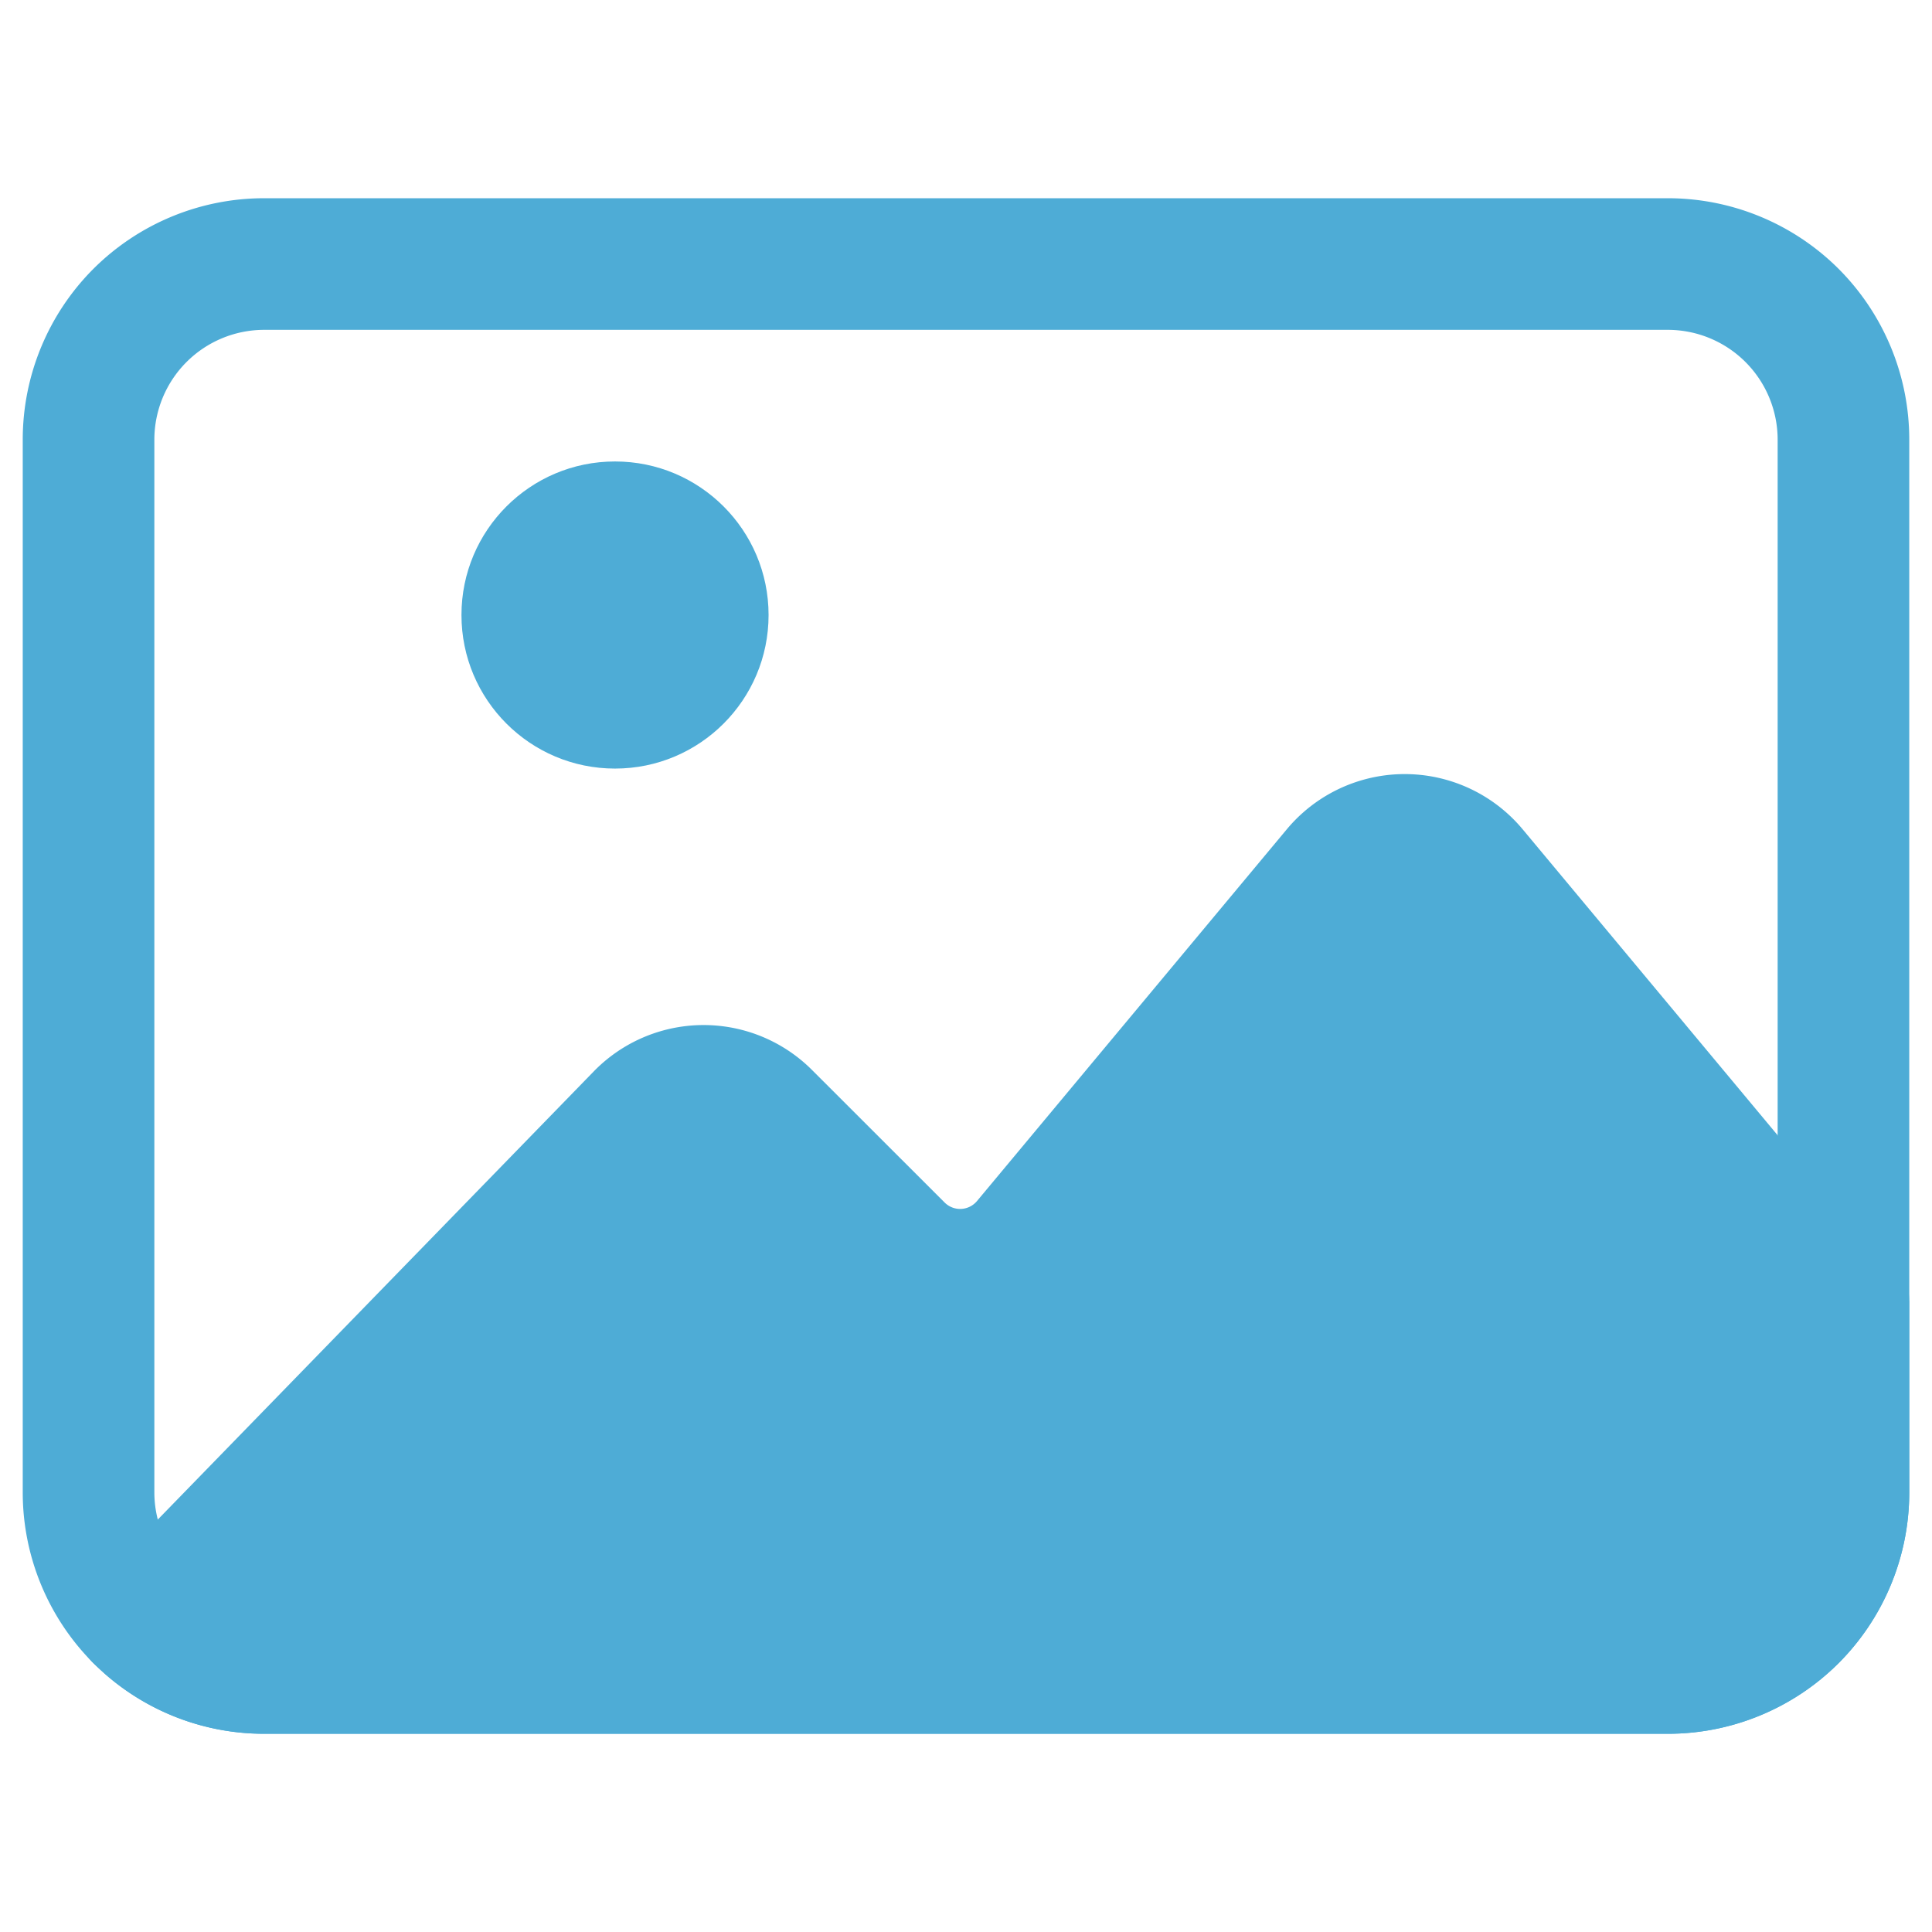
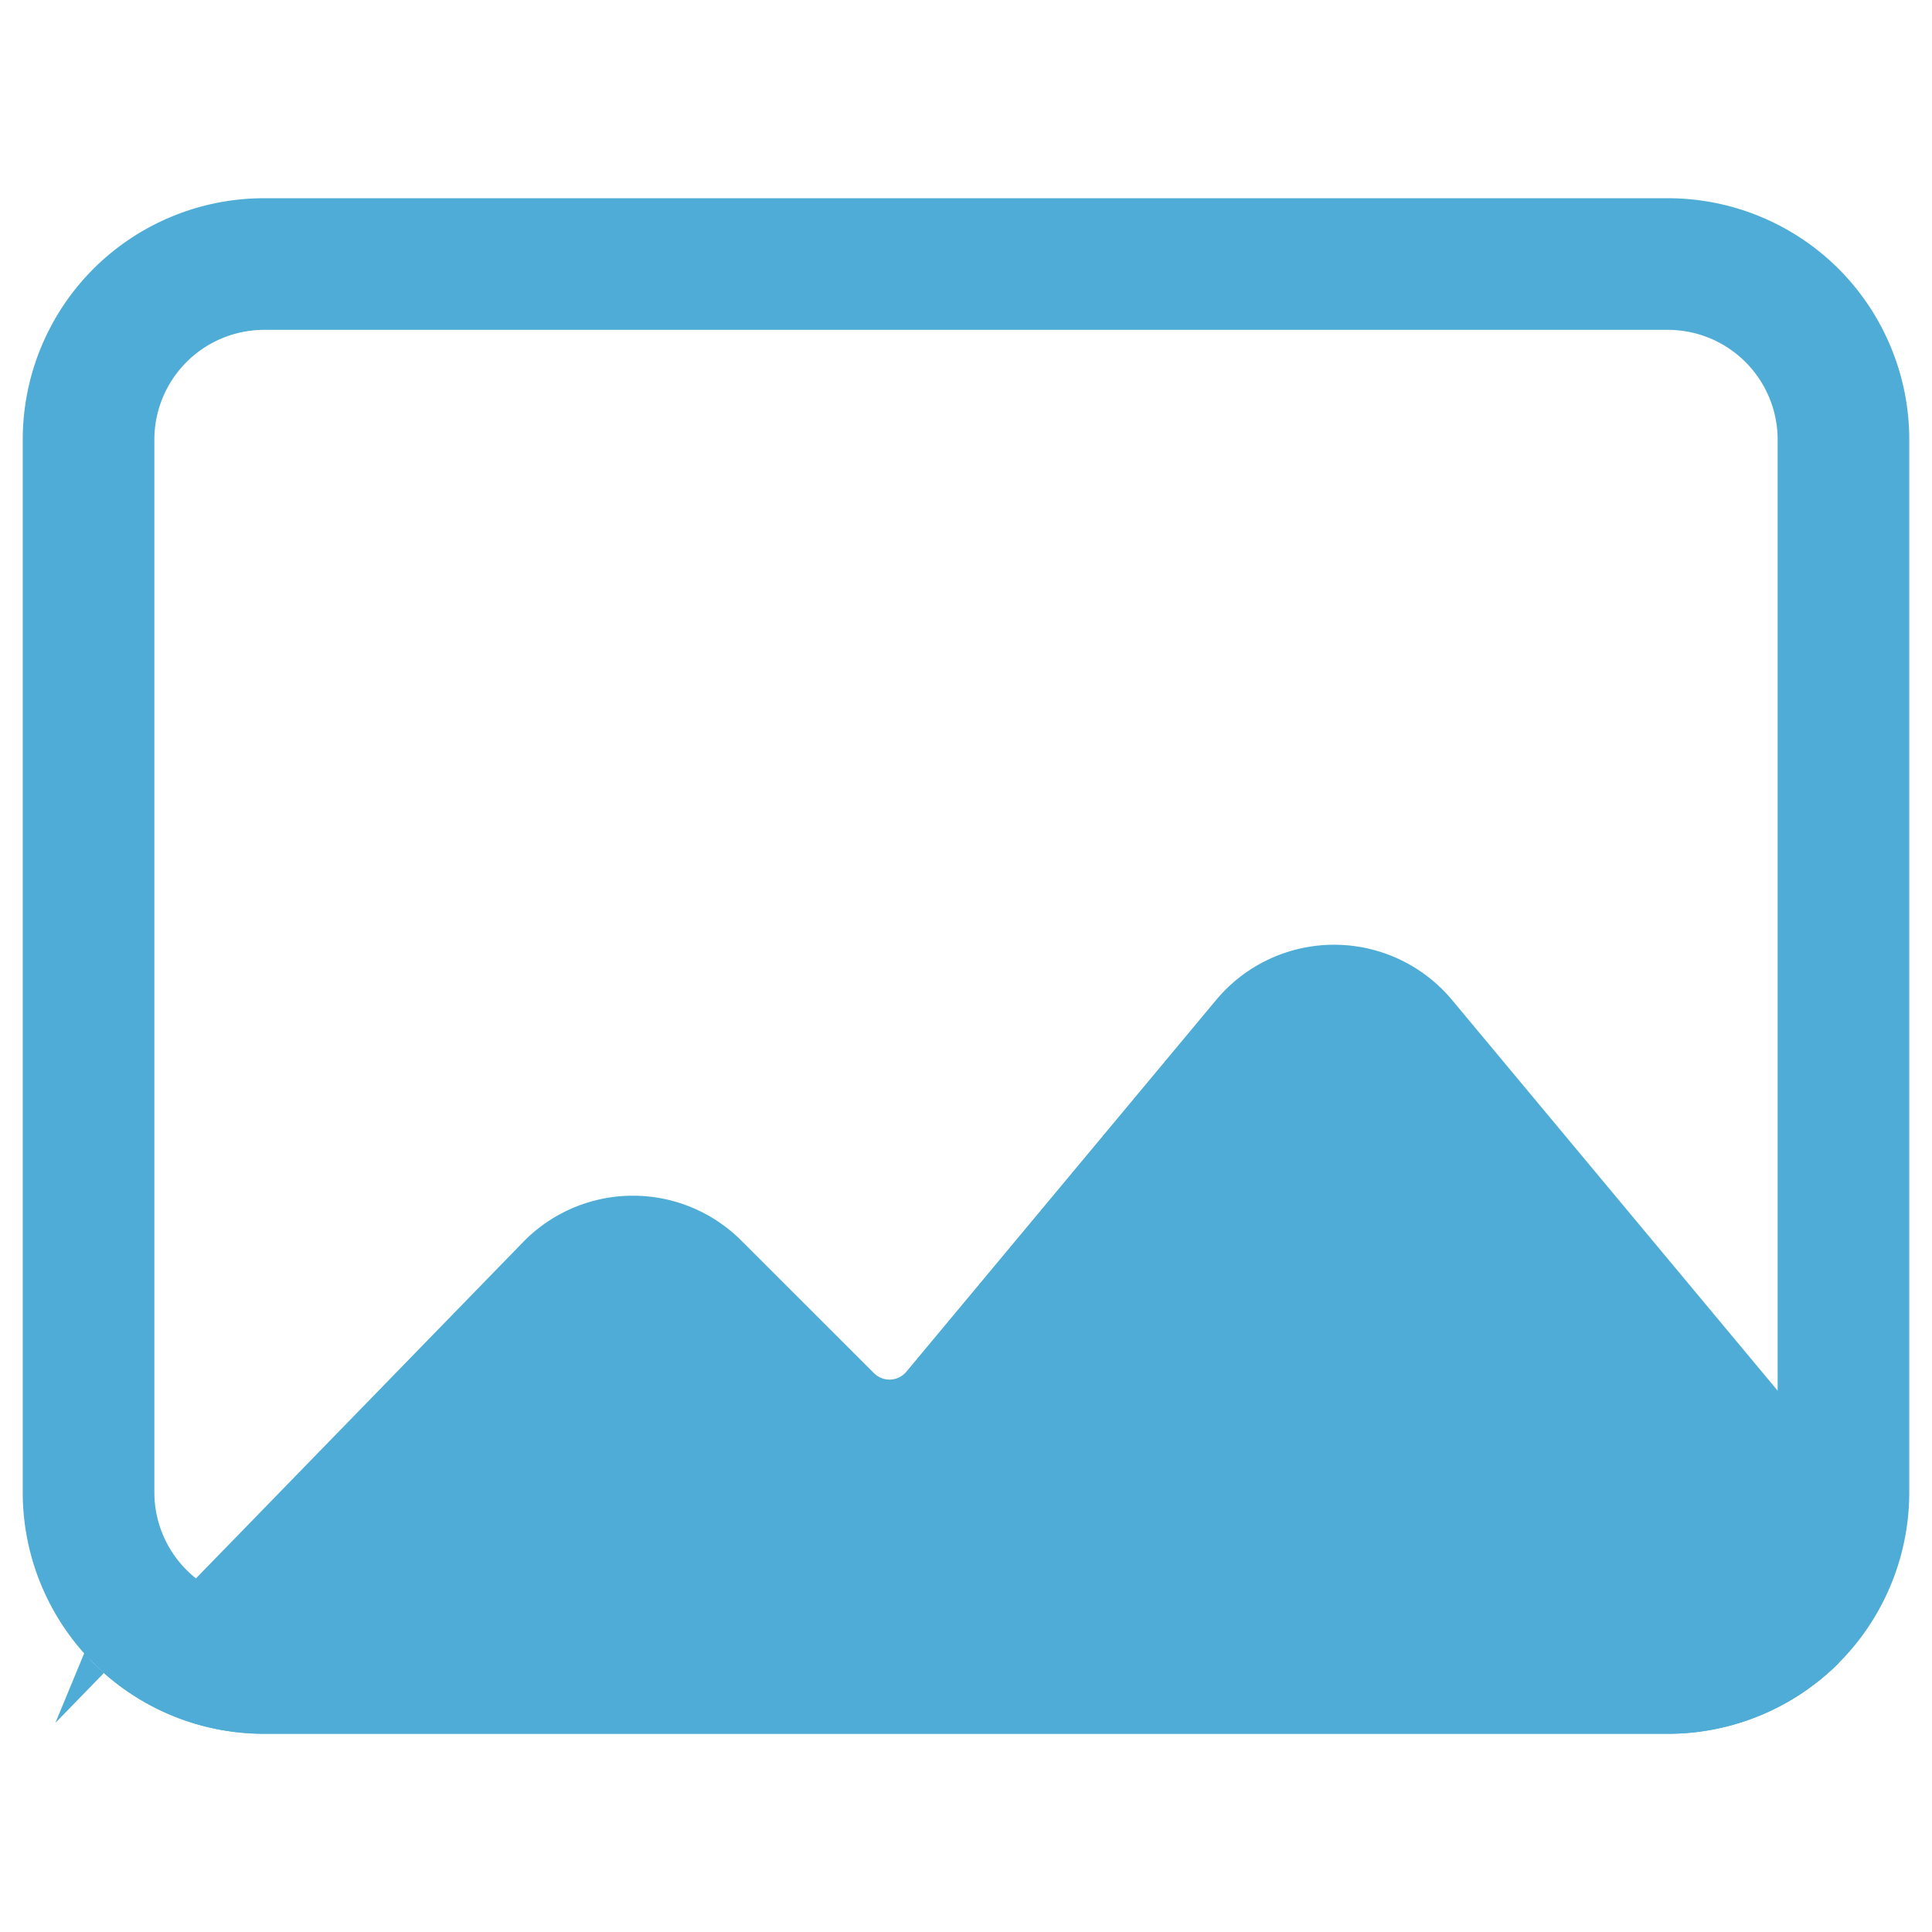
<svg xmlns="http://www.w3.org/2000/svg" version="1.1" width="512" height="512" x="0" y="0" viewBox="0 0 24 24" style="enable-background:new 0 0 512 512" xml:space="preserve" fill-rule="evenodd">
  <g transform="matrix(1.09,0,0,1.09,-1.08,-1.08)">
    <path d="M22.75 6c0-.729-.29-1.429-.805-1.945A2.755 2.755 0 0 0 20 3.25H4c-.729 0-1.429.29-1.945.805A2.755 2.755 0 0 0 1.25 6v12c0 .729.29 1.429.805 1.945A2.755 2.755 0 0 0 4 20.75h16c.729 0 1.429-.29 1.945-.805A2.755 2.755 0 0 0 22.75 18zm-1.5 0v12A1.252 1.252 0 0 1 20 19.25H4A1.252 1.252 0 0 1 2.75 18V6A1.252 1.252 0 0 1 4 4.75h16A1.252 1.252 0 0 1 21.25 6z" fill="#4eacd6" opacity="1" data-original="#000000" />
-     <path d="M2.427 18.681a.752.752 0 0 0-.372 1.264l.134.124A2.746 2.746 0 0 0 4 20.75h16c.729 0 1.429-.29 1.945-.805A2.755 2.755 0 0 0 22.75 18v-2.181l-.001-.004c-.008-.376-.167-.522-.379-.542l-4.026-4.831a1.75 1.75 0 0 0-2.688 0l-3.531 4.237a.25.25 0 0 1-.369.016l-1.509-1.508a1.747 1.747 0 0 0-2.492.017l-5.328 5.477z" fill="#4eacd6" opacity="1" data-original="#000000" />
-     <circle cx="8" cy="8" r="1.75" fill="#4eacd6" opacity="1" data-original="#000000" />
+     <path d="M2.427 18.681a.752.752 0 0 0-.372 1.264l.134.124A2.746 2.746 0 0 0 4 20.75h16c.729 0 1.429-.29 1.945-.805v-2.181l-.001-.004c-.008-.376-.167-.522-.379-.542l-4.026-4.831a1.75 1.75 0 0 0-2.688 0l-3.531 4.237a.25.25 0 0 1-.369.016l-1.509-1.508a1.747 1.747 0 0 0-2.492.017l-5.328 5.477z" fill="#4eacd6" opacity="1" data-original="#000000" />
  </g>
</svg>